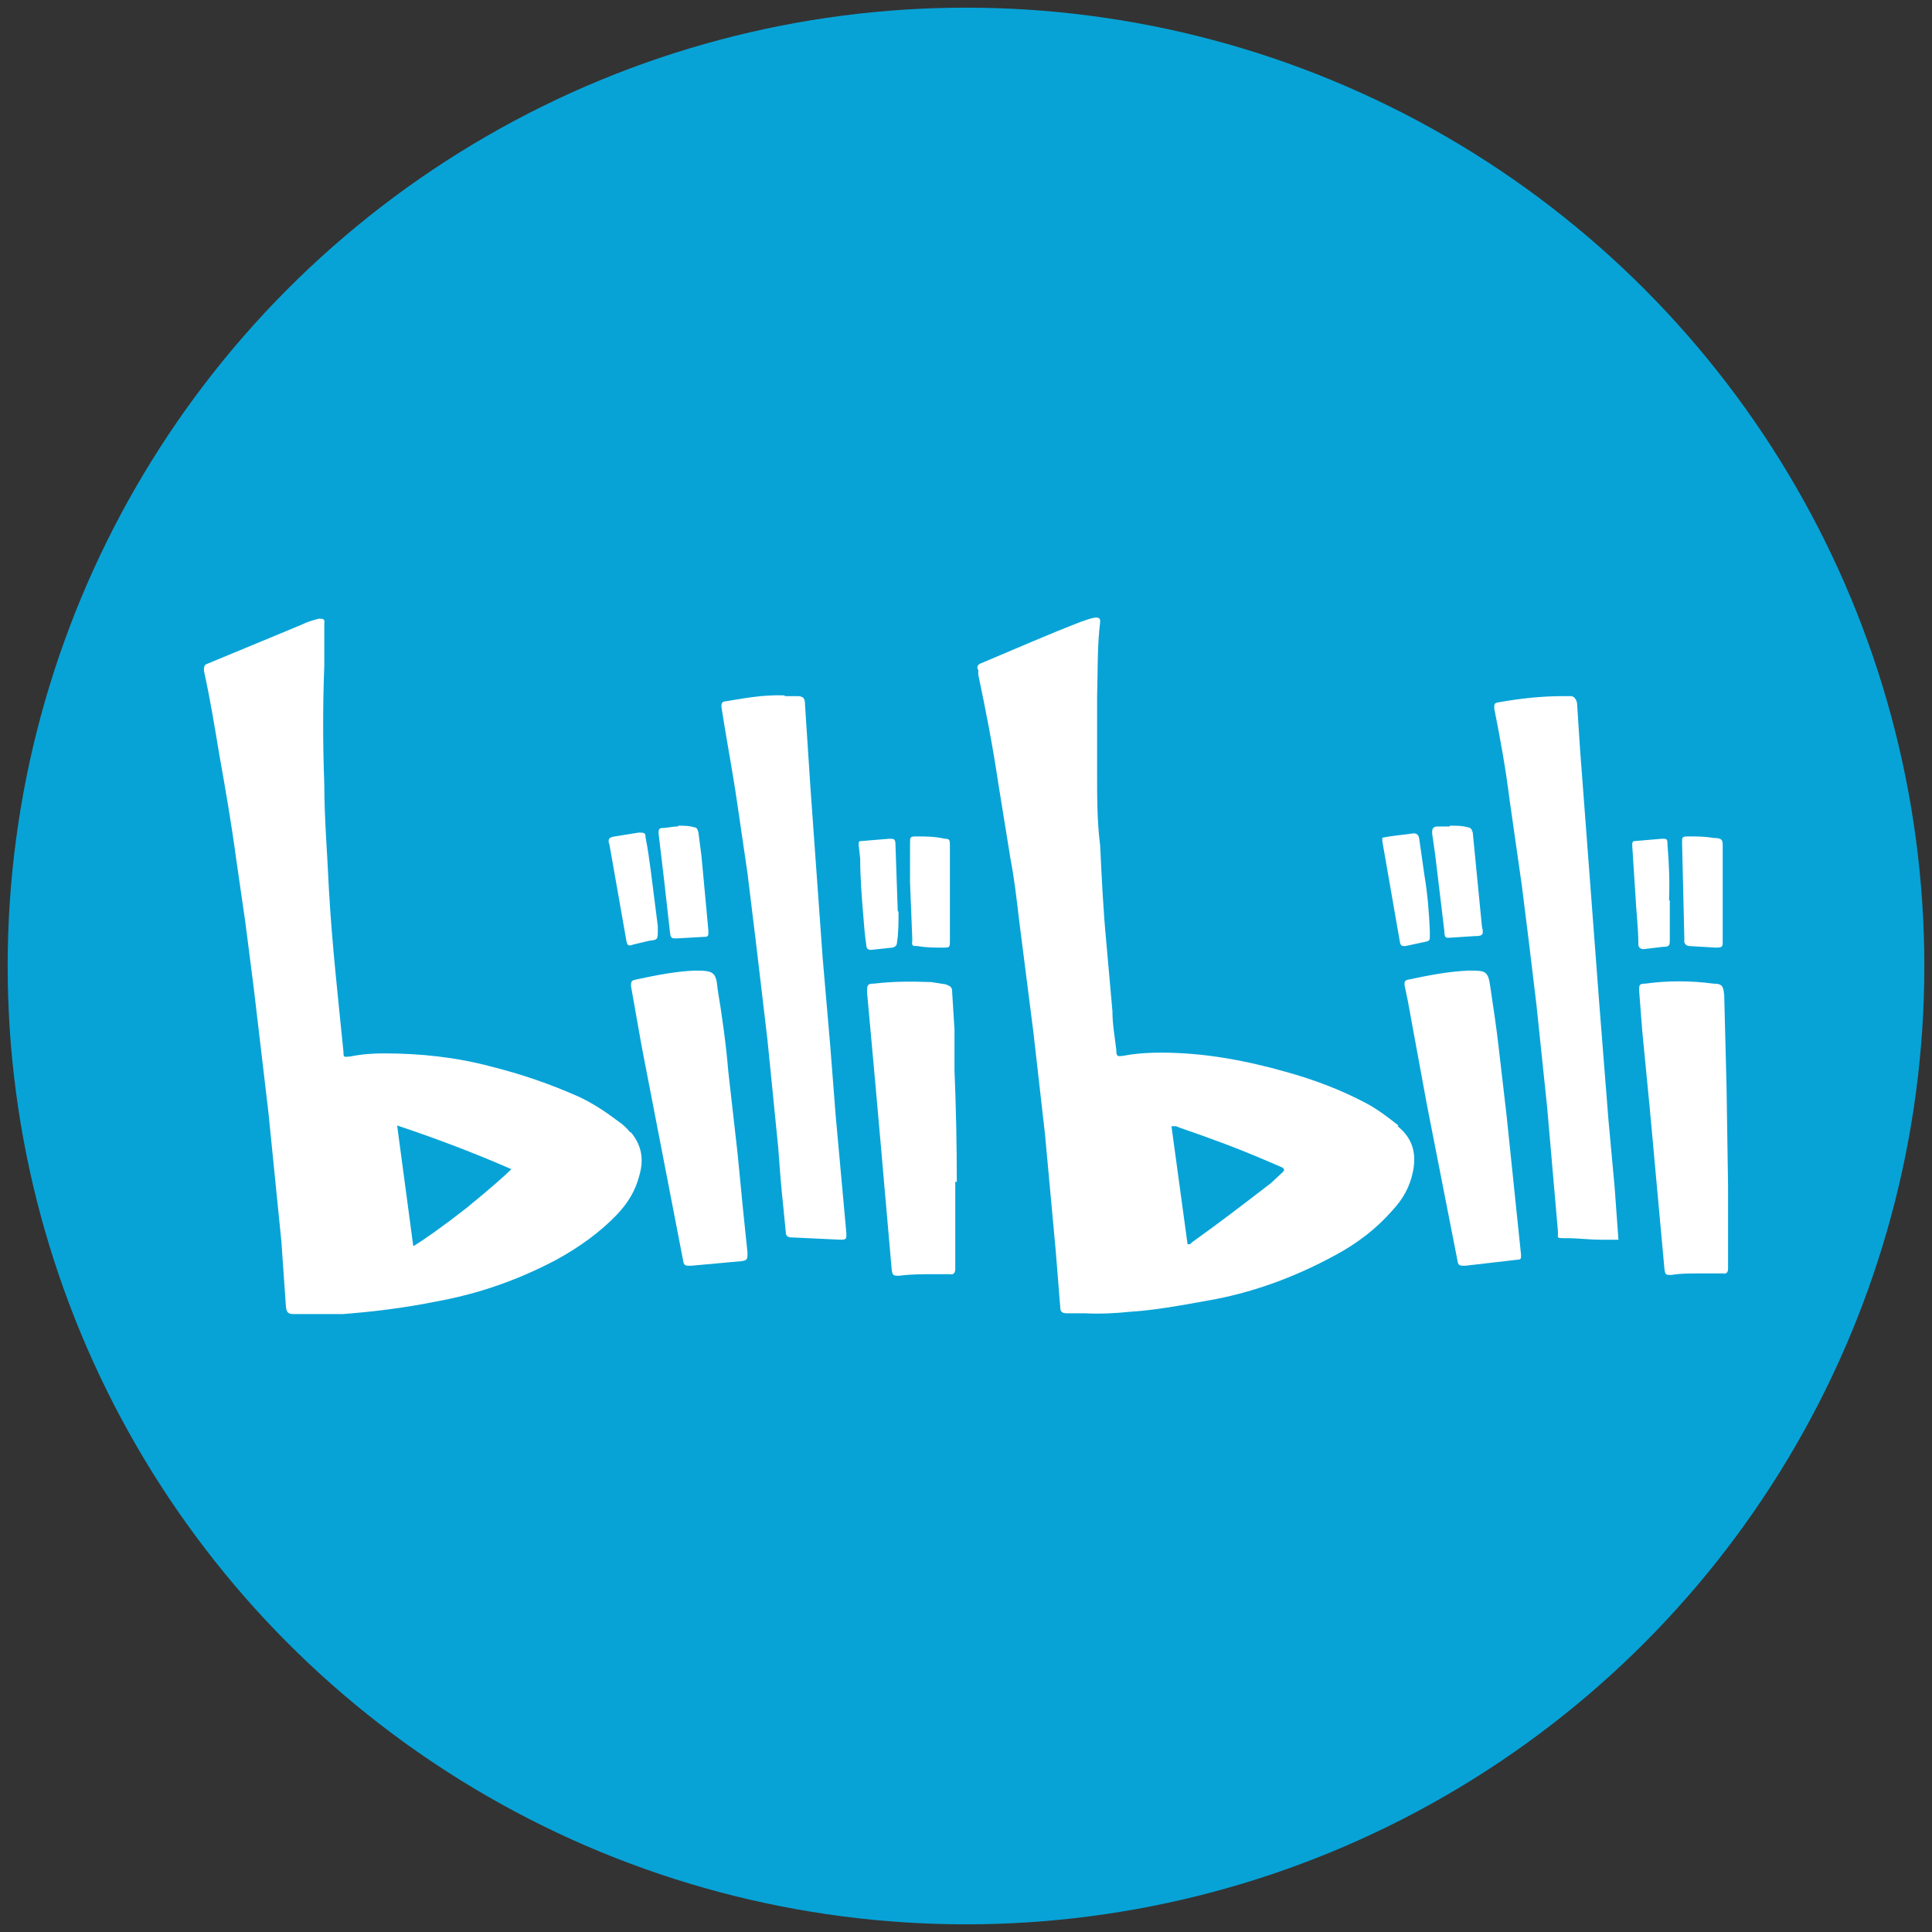
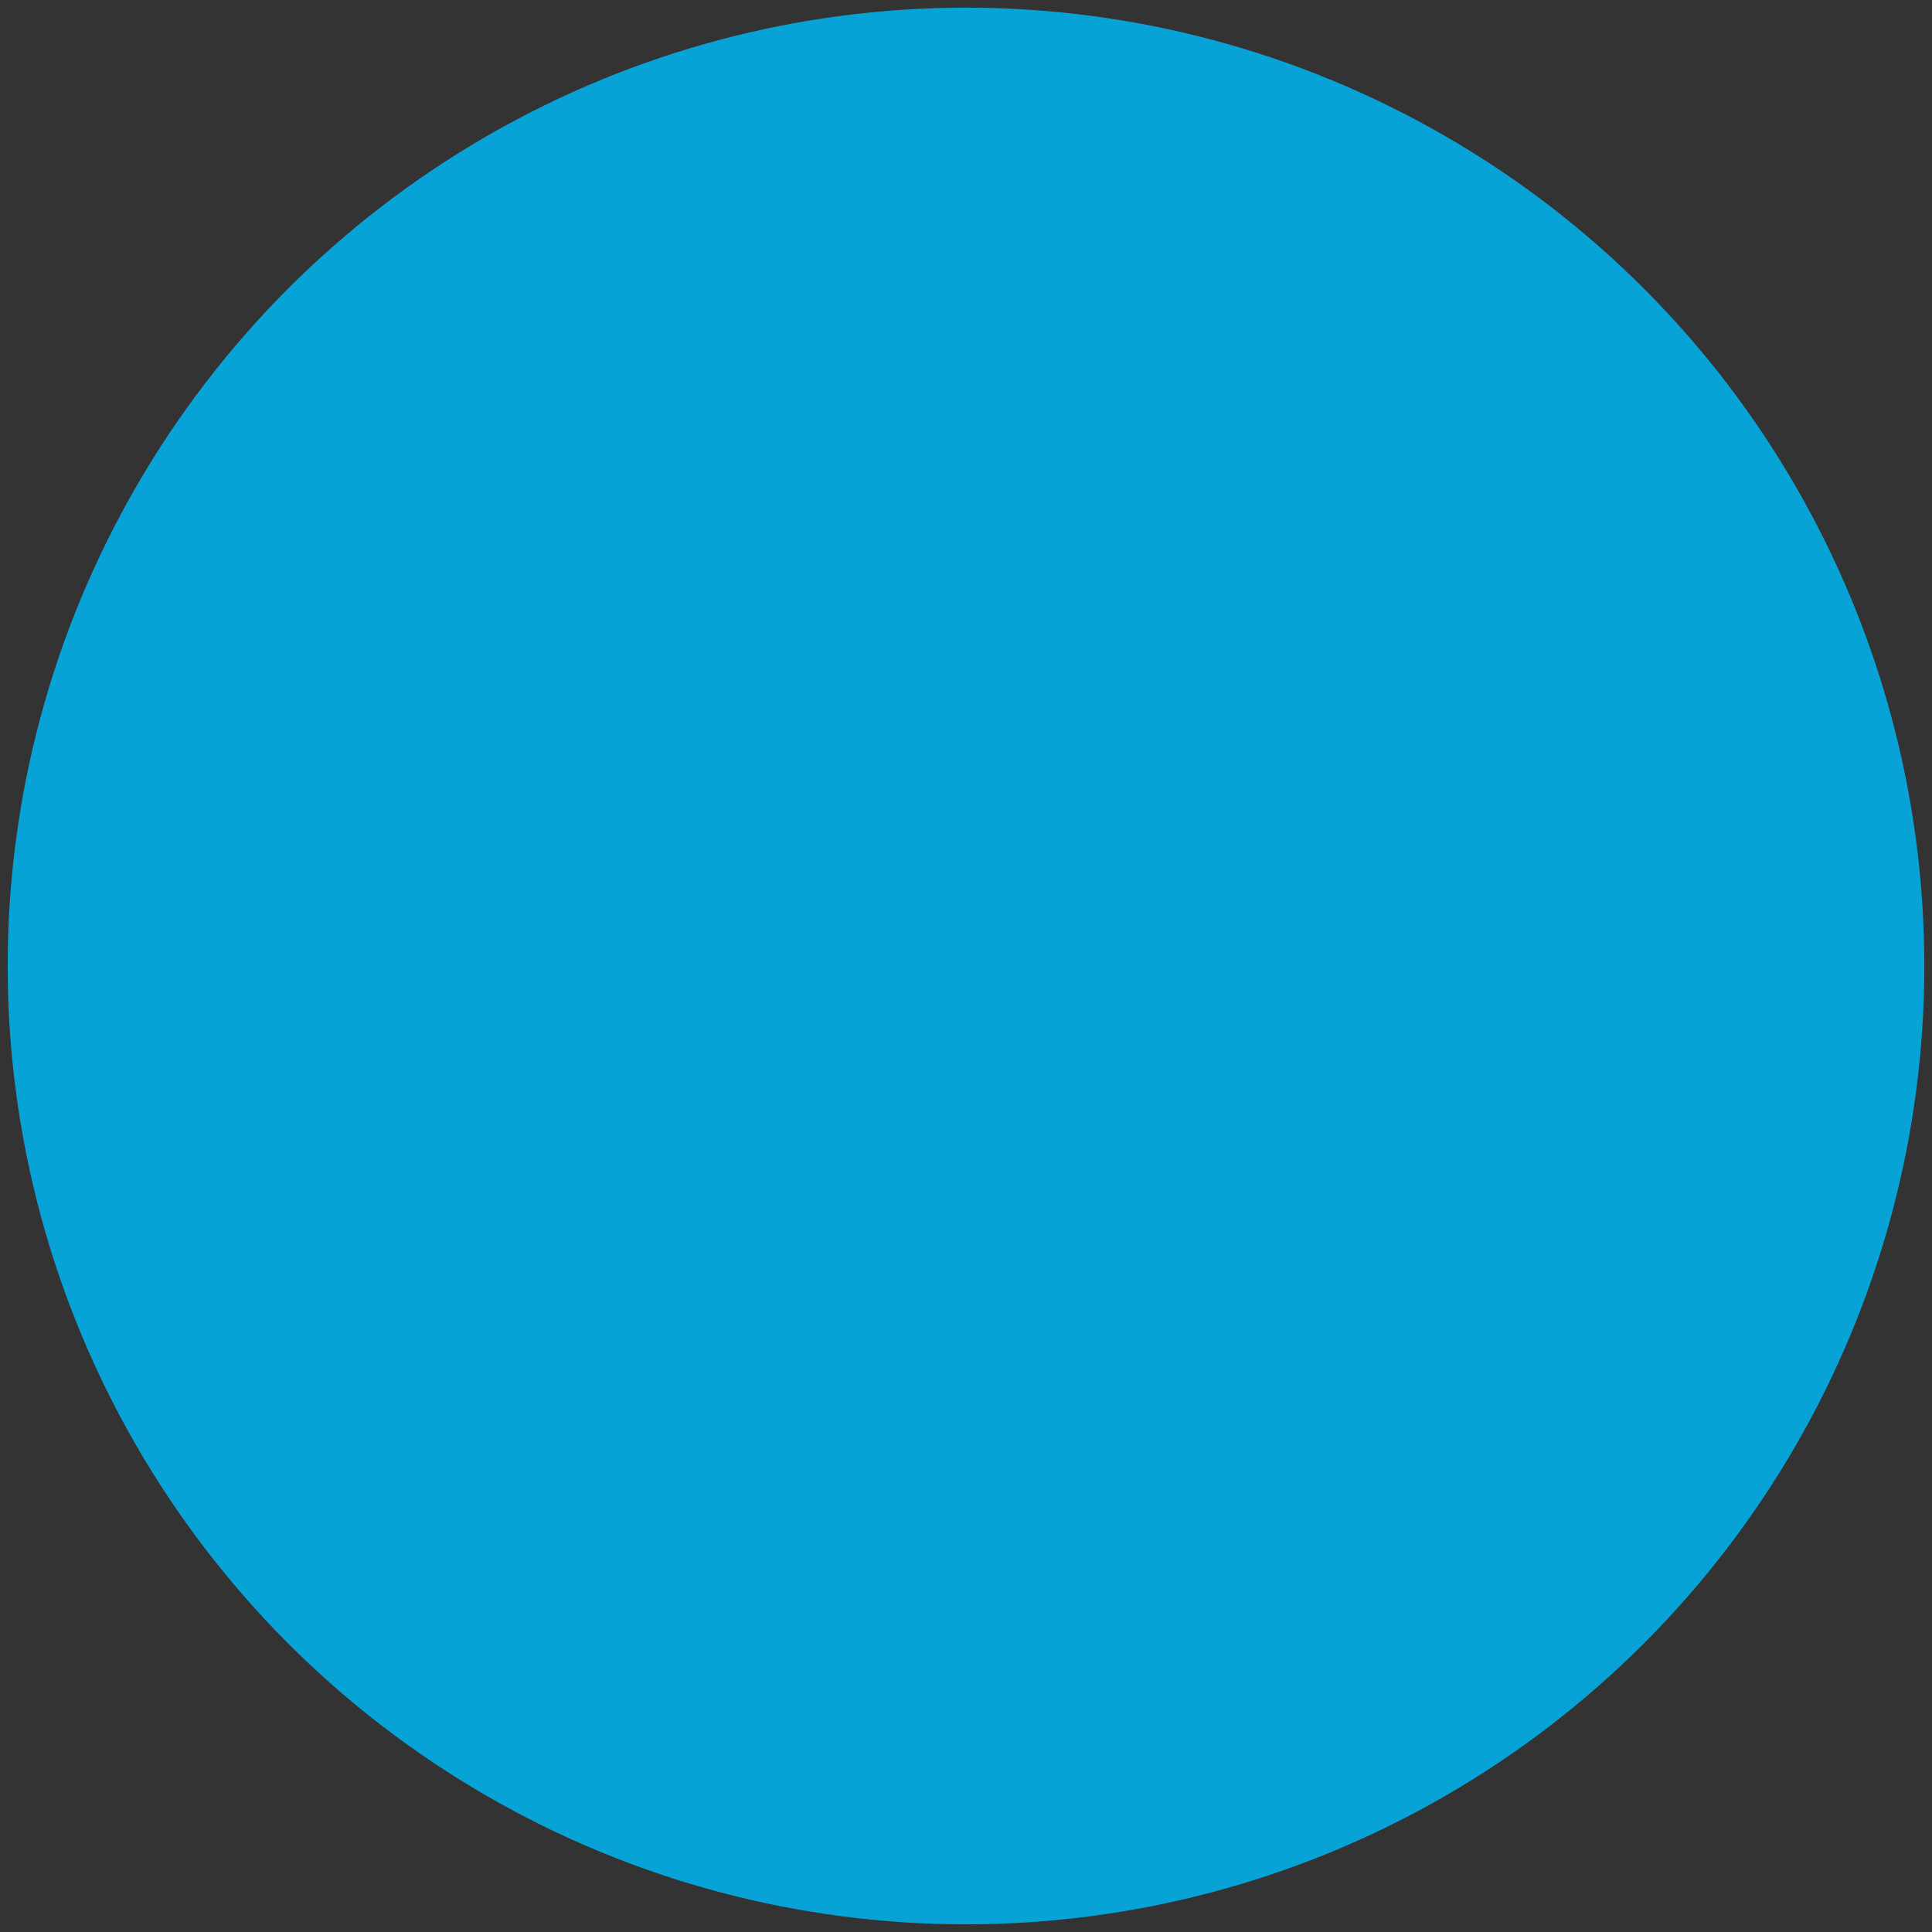
<svg xmlns="http://www.w3.org/2000/svg" version="1.1" viewBox="0 0 252 252">
  <rect x="0" y="0" width="252" height="252" fill="#333333" stroke="none" />
  <defs>
    <style>
      .cls-1 {
        fill: #07a3d7;
      }

      .cls-2 {
        fill: #fff;
      }
    </style>
  </defs>
  <g>
    <g id="Layer_1">
      <circle class="cls-1" cx="126" cy="126" r="125" />
-       <path class="cls-2" d="M211.2,161.7c-.9,0-1.7,0-2.4,0-1.5,0-3-.2-4.5-.2s-1,0-1.1-1l-1.4-16.1-1.4-13.4-1-8.3-.9-7.2-1.6-11.2c-.5-4-1.2-7.9-2-11.9,0-.6,0-.7.6-.8,2.8-.5,5.6-.8,8.4-.8h1c.4,0,.7.4.8.9l.4,6.1,2.5,33.1,1.2,15.2.8,8.7.5,6.9h0ZM102.4,90.8h1.6c.8,0,1,.3,1,1.1l.7,10.7,1.6,22.3,1,11.6.7,9,1.4,15.4c0,.7,0,.8-.8.8l-6.4-.3c-.4,0-.7-.2-.7-.6l-.3-3.1c-.3-2.7-.5-5.3-.7-8.1l-1.4-14-1.5-12.7-1.1-9-1.2-8.2c-.5-3.6-1.2-7.4-1.8-11l-.4-2.5c0-.4,0-.6.4-.7,2.5-.4,4.9-.9,7.8-.8h0ZM191.6,126.6c2.2,0,2.5,0,2.8,2.2.4,2.7.8,5.3,1.1,8l1,8.6,1.9,18.3c0,.4,0,.6-.4.6l-6.9.8c-.7,0-.9,0-1-.7l-4-20.4-2.5-13.6-.4-1.9c0-.4,0-.6.4-.7,2.8-.6,5.4-1.1,8-1.2h0ZM90.7,126.6c2.4,0,2.7.2,2.9,2.4.6,3.6,1.1,7.2,1.4,10.8l1.2,10.6.7,7.2.6,5.8c0,.8,0,1-.8,1.1l-6.6.6c-.7,0-.9,0-1-.7l-5.4-27.9-1.4-7.9c0-.4,0-.7.5-.8,2.8-.6,5.3-1.1,7.8-1.2h0ZM124.6,154.1v11.4c0,.5-.2.8-.7.7h-2.1c-1.5,0-3,0-4.5.2-.8,0-.9,0-1-.9l-1.4-16-.7-7.9-1.1-12.1c0-1,0-1.2.9-1.2,2.5-.3,5-.3,7.5-.2l1.9.3c.7.3.8.4.8,1.1l.3,4.8v5.3c.2,4.9.3,9.7.3,14.6h0ZM225.4,154.6v10.9c0,.4-.2.7-.6.6h-3.2c-1.2,0-2.5,0-3.6.2-.7,0-.8,0-.9-.8l-1.9-20.8-1-10.3-.4-5.2c0-.7,0-.9.8-.9,2.9-.4,5.9-.4,8.9,0,1.2,0,1.3.4,1.4,1.6l.3,11.8.2,13h0ZM189.1,107.7c.9,0,1.7,0,2.3.2.4,0,.6.3.7.7l1.2,12.3c.3,1.1,0,1.2-1,1.2l-3,.2c-.6,0-.9.2-.9-.8l-1.2-10-.4-2.8c0-.5,0-.8.6-.9h1.7ZM88.5,107.7c.7,0,1.4,0,2,.2.4,0,.5.3.6.7l.4,3.1.9,9.7c0,.7,0,.8-.6.8l-3.5.2c-.7,0-.8,0-.9-.7l-.8-7.1-.7-5.9c0-.4,0-.7.5-.7.6,0,1.3-.2,2-.2h0ZM123.9,116.5v6.1c0,1,0,1-.9,1-1.2,0-2.2,0-3.3-.2-.7,0-.8,0-.7-.8l-.3-7.5c0-1.7,0-3.4,0-5.1,0-.8,0-.9.8-.9,1.2,0,2.5,0,3.7.3.7,0,.7.2.7.9v6.2h0ZM224.7,116.6v6.1c0,.8,0,.9-.9.9l-3.4-.2c-.5,0-.8-.4-.7-.8l-.3-12.7c0-.7,0-.8.8-.8,1.2,0,2.2,0,3.3.2,1.3,0,1.2.4,1.2,1.3v5.9h0ZM85.8,121.4c0,1.1,0,1.2-1.1,1.3l-2.1.5c-.7.3-.8,0-.9-.5l-2.2-12.5c-.3-.8,0-1,.7-1.1l3.1-.5c.7,0,.9,0,.9.6.3,1.5.5,3,.7,4.5l.9,7.1v.5h0ZM180.2,109.3c1.3-.3,2.8-.4,4.2-.6.4,0,.6.2.7.6l.7,4.9c.4,2.4.6,4.8.7,7.2v.7c0,.4,0,.6-.4.7l-2.8.6c-.4,0-.6,0-.7-.5l-2.3-13.2v-.4h0ZM117.2,118.9c0,1.4,0,2.8-.2,4,0,.4-.2.6-.6.7l-2.8.3c-.4,0-.6-.2-.6-.6-.2-1.3-.3-2.6-.4-3.9-.2-2.4-.4-4.9-.4-7.4l-.2-1.8c0-.4,0-.5.4-.5l3.6-.3c.6,0,.8,0,.8.8l.3,8.7h0ZM217.8,117.4c0,1.7,0,3.5,0,5.1,0,.8,0,1-.9,1l-2.5.3c-.4,0-.7-.2-.7-.6,0-2.2-.3-4.5-.4-6.7l-.4-6.2c0-.4,0-.6.4-.6l3.5-.3c.6,0,.7,0,.7.8.2,2.4.3,4.9.2,7.3h0ZM82.3,147.7c1.4,1.7,1.7,3.5,1.1,5.6-.5,2-1.5,3.6-2.9,5.1-2.3,2.4-5,4.3-7.9,5.9-5.1,2.7-10.3,4.5-15.9,5.5-4,.8-8,1.3-12,1.6-1.2,0-2.5,0-3.7,0h-2.7c-.7,0-.9-.2-1-.9l-.6-8.6-1.7-16.9-1.9-16.1-1.1-8.6-1.2-8.3c-.6-4.5-1.4-9.1-2.2-13.6-.6-3.6-1.2-7.3-2-10.9,0-.4,0-.8.4-.9l12.3-5.1c.8-.4,1.5-.6,2.3-.8.5,0,.8,0,.7.6,0,1.4,0,2.8,0,4.3v1.2c-.2,5.1-.2,10.3,0,15.5,0,4.5.4,9.1.6,13.7.4,7.1,1.2,14.2,1.9,21.2,0,.7,0,.7.9.6,1.5-.3,2.9-.4,4.4-.4,4.7,0,9.4.5,13.9,1.7,4,1,7.8,2.3,11.6,4,1.9.9,3.5,2,5.1,3.2.6.4,1.1.9,1.5,1.4h0ZM182.3,146.9c1.9,1.5,2.5,3.5,2,5.9-.4,2-1.3,3.6-2.7,5.1-2.1,2.4-4.6,4.3-7.4,5.8-5.3,2.9-11,5-17,6-3.3.6-6.6,1.2-9.8,1.4-1.9.2-3.9.3-5.9.2h-2.4c-.5,0-.8-.2-.8-.7-.2-2.5-.4-5-.6-7.5l-1.4-15.2-1.5-13.2-1.9-14.9c-.3-2.6-.6-5.2-1.1-7.8l-1.6-9.9c-.7-4.7-1.6-9.4-2.6-14.1v-.6c-.3-.4,0-.8.4-.9,4.3-1.8,8.6-3.7,13-5.4,1.2-.4,2.6-1,2.5,0-.4,3.3-.3,6.6-.4,9.8,0,2.7,0,5.3,0,7.9v2c0,3.2,0,6.4.4,9.5.2,4.2.4,8.4.8,12.6l.8,9c0,1.7.3,3.3.5,5,0,1,.2.9,1,.8,1.6-.3,3.2-.4,4.8-.4,5.6,0,11,1,16.3,2.5,3.6,1,7.1,2.3,10.5,4.1,1.5.8,2.8,1.8,4.2,2.9h0ZM54,162.5c1.3-.8,3.6-2.4,6.8-4.9,3.2-2.6,5.1-4.3,5.9-5.1-4.8-2.1-9.8-4-14.9-5.7l2.1,15.7h0ZM167.3,152.9c.3-.3.2-.4,0-.6l-2.1-.9c-3.7-1.6-7.5-3-11.3-4.3l-.5-.2c-.2,0-.4,0-.6,0l2.1,15.4c.3,0,.4,0,.5-.2,3.5-2.5,6.9-5.1,10.4-7.8l1.6-1.5h0Z" />
    </g>
  </g>
</svg>